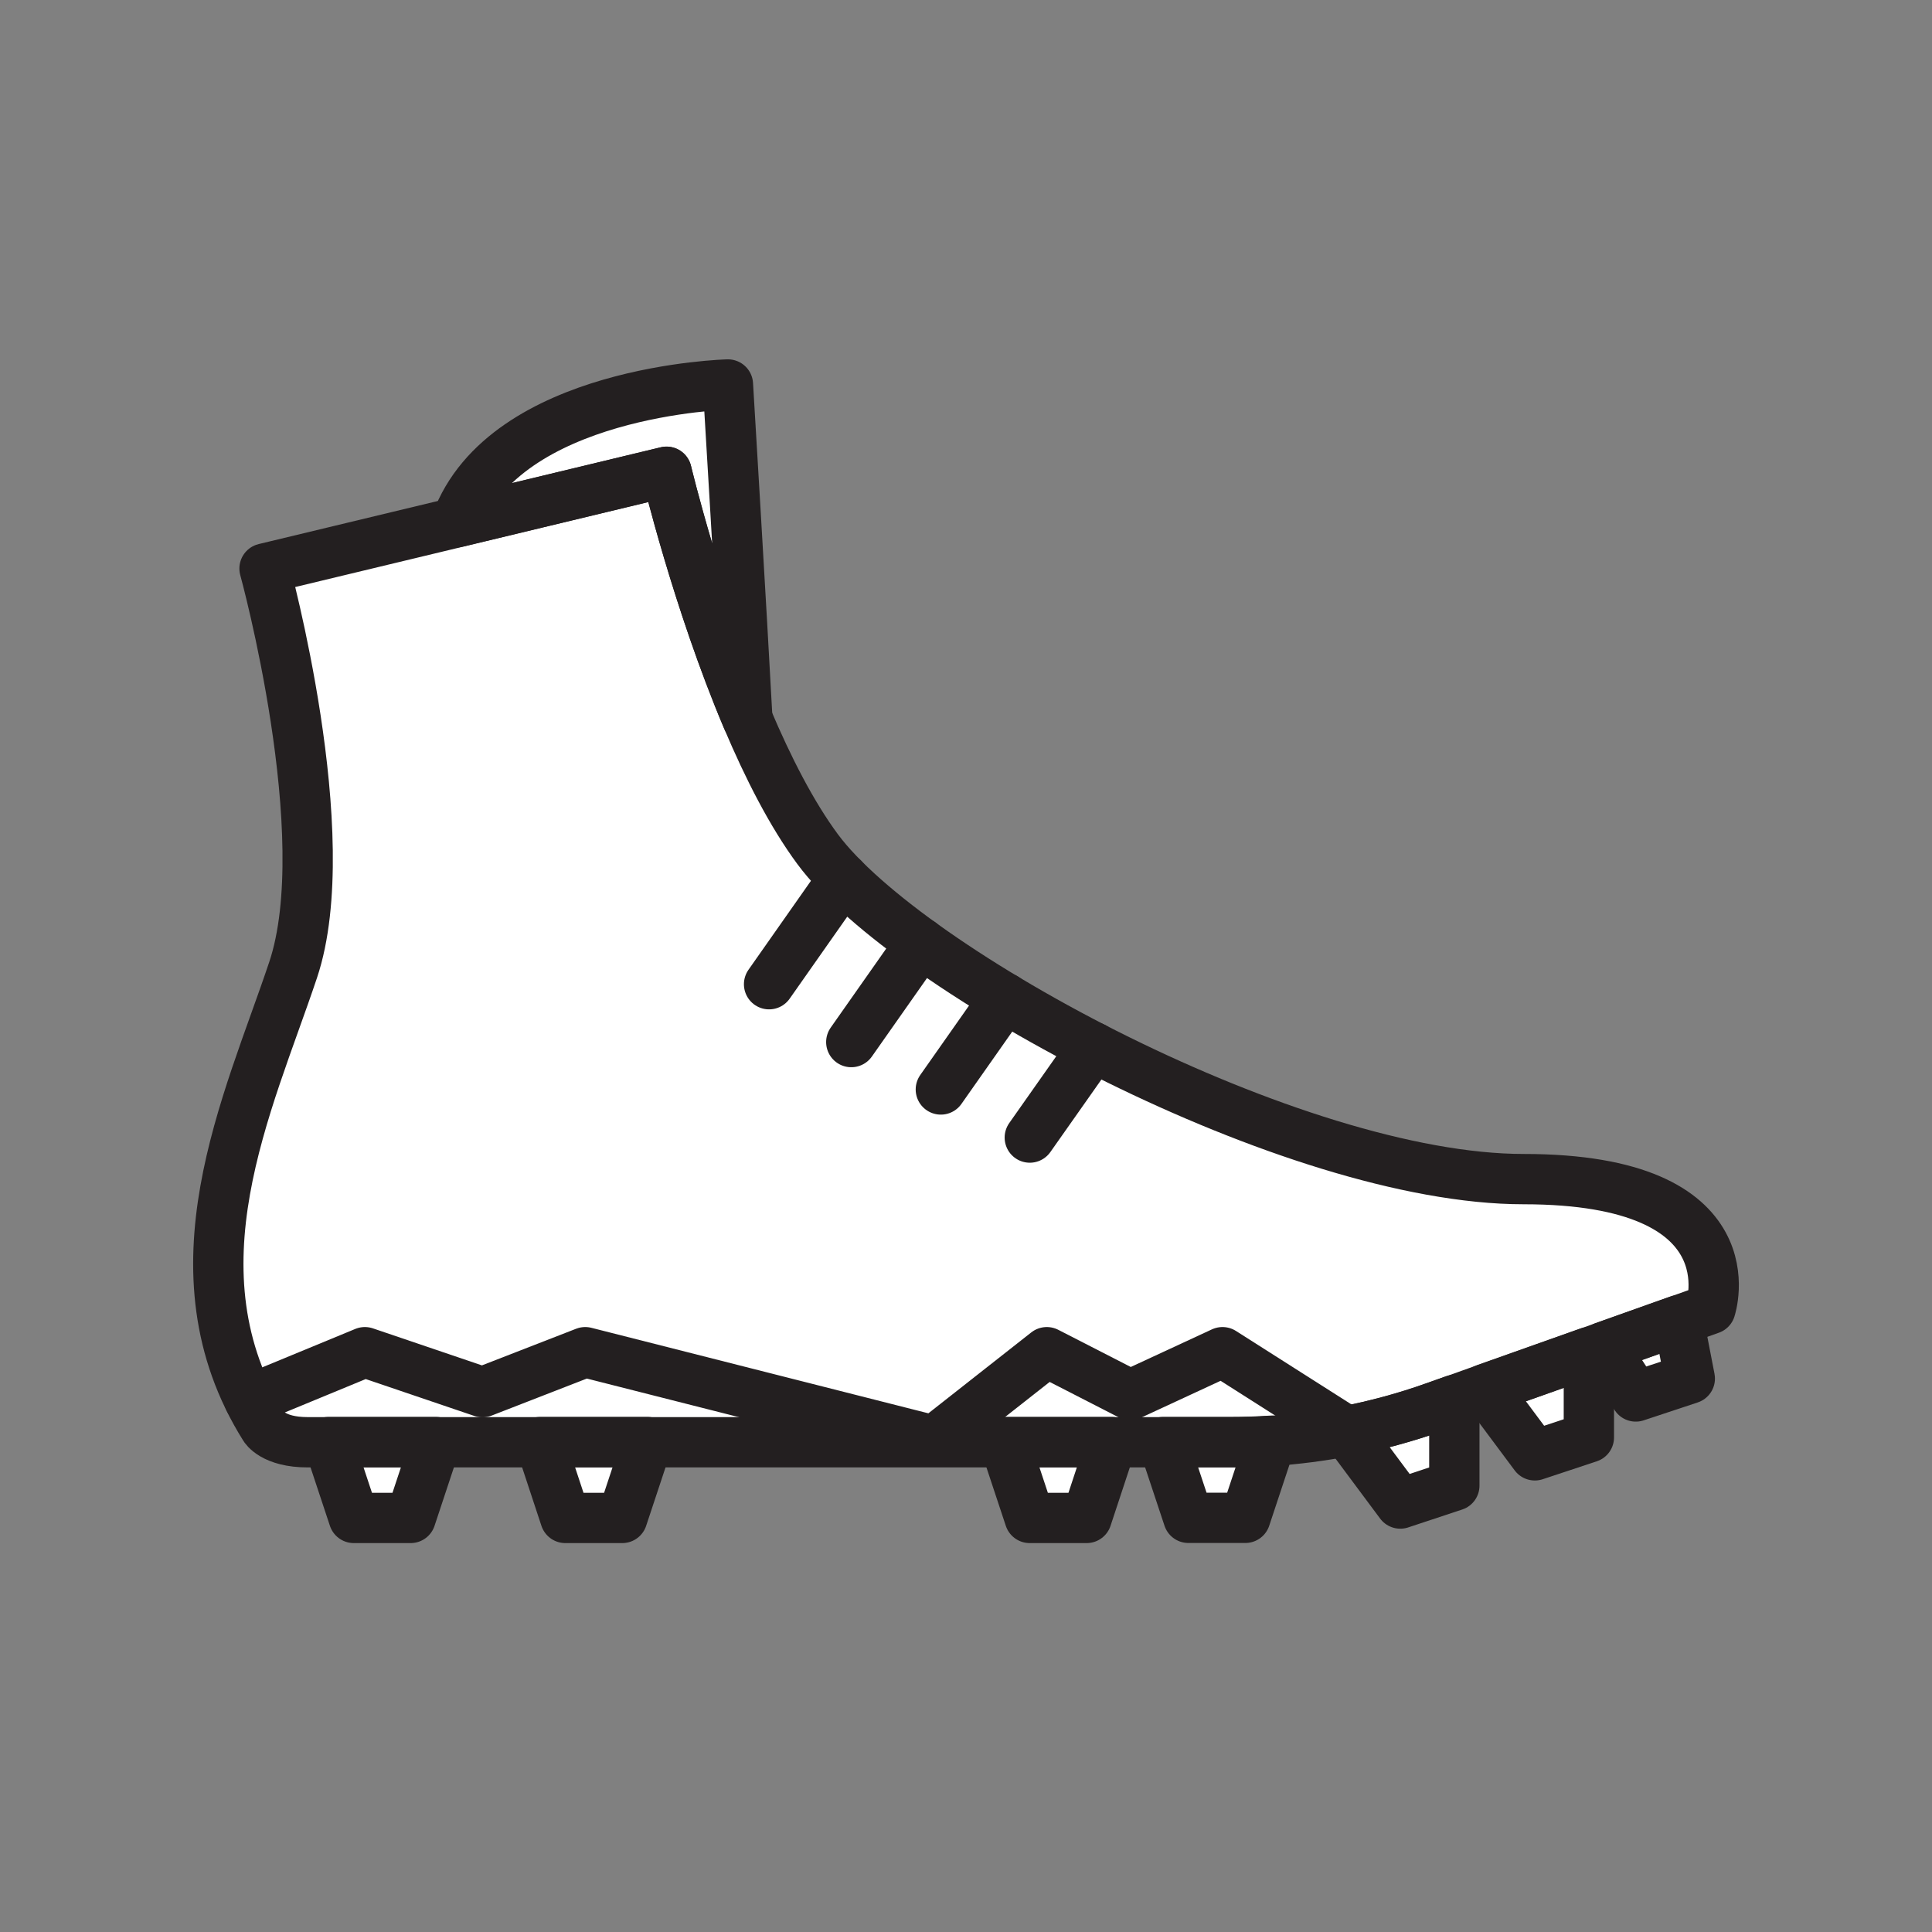
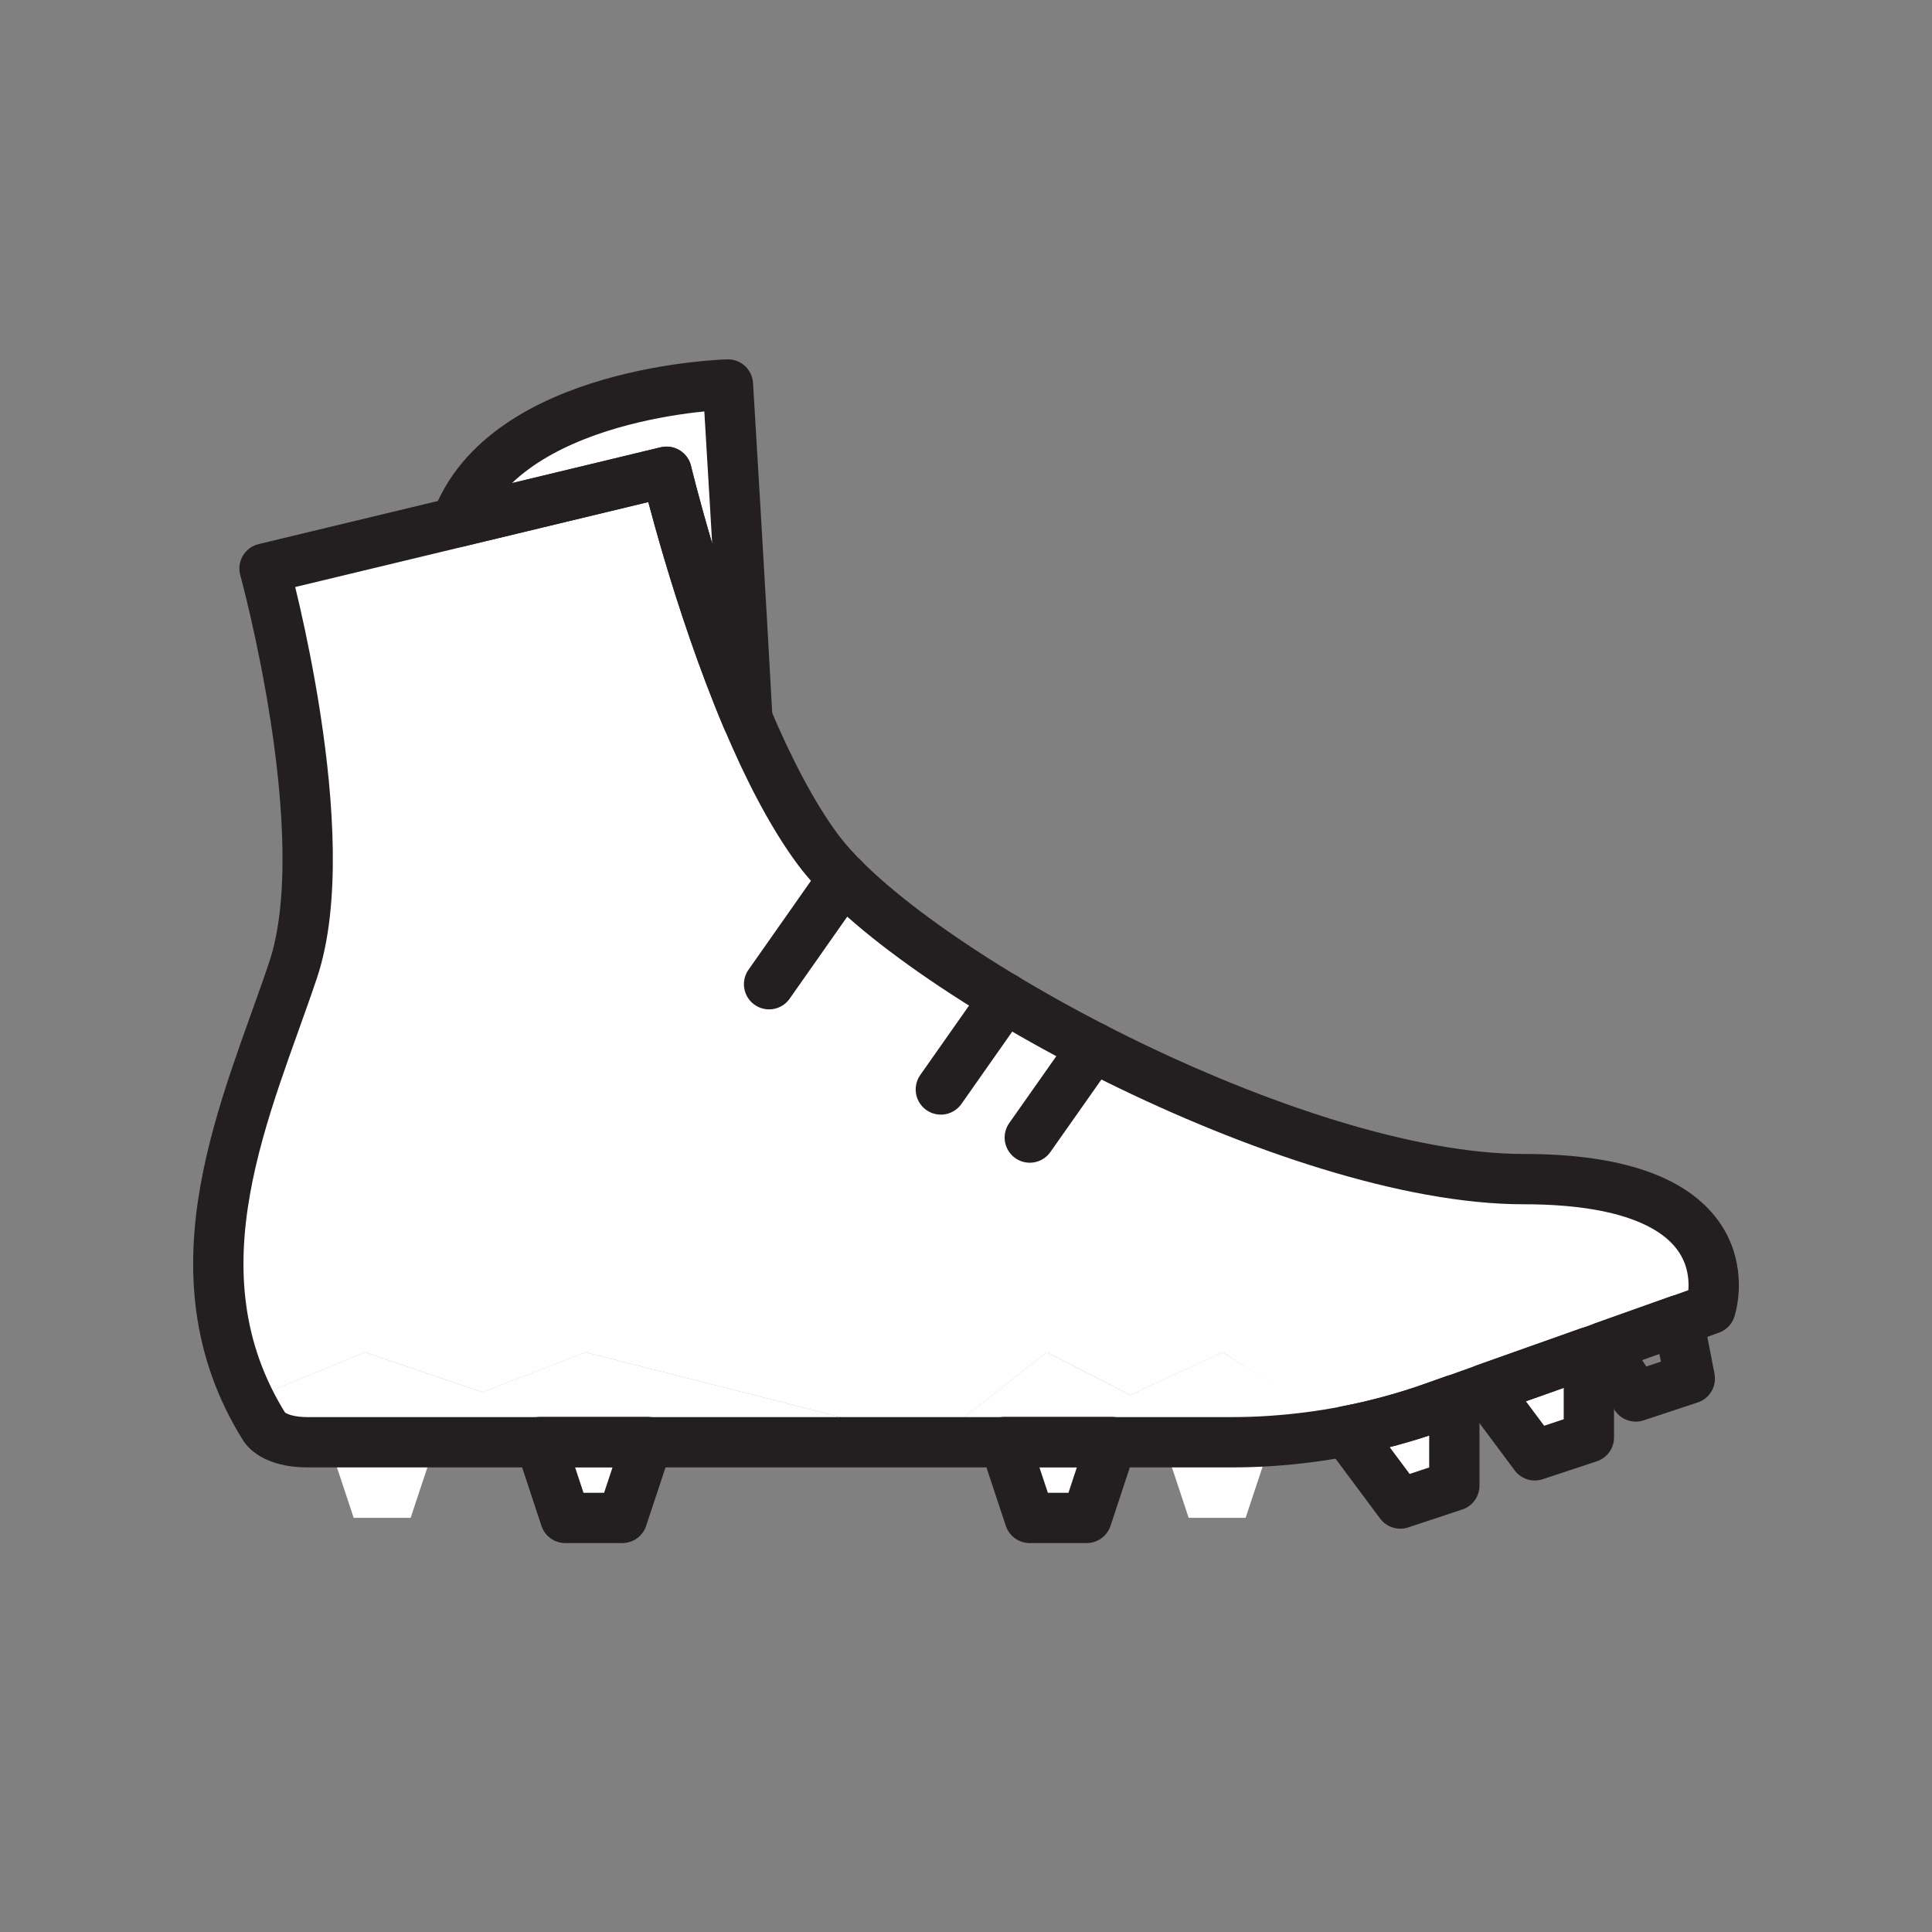
<svg xmlns="http://www.w3.org/2000/svg" viewBox="0 0 1920 1920">
  <rect x="0" y="0" width="1920" height="1920" fill="#808080" stroke="none" />
  <style>
        .st0{fill:#fff}.st1{fill:none;stroke:#231f20;stroke-width:50;stroke-linecap:round;stroke-linejoin:round;stroke-miterlimit:10}
    </style>
  <path class="st0" d="M1699.8 1300.9l-31.7 11.3-74.5 26.5-14.6 5.2-102.8 36.5-30.8 10.9-19.7 7c-28.6 10.2-57.9 18.1-87.6 23.9l-123.1-78.3-91.7 42.5-82.9-42.5-111.9 88-346.8-88-102.1 39.7-116.9-39.7-114.9 47.4c-73.1-147.7 1.4-301.6 43.6-427.4C336 830.3 262.9 565 262.9 565l190.5-45.8c48.3-131.4 270-137 270-137s13.8 226.8 19.4 332.1c20.4 48.2 44 94.6 70 129.7 6.8 9.2 15.4 18.9 25.4 29 20.1 20.2 46.4 41.9 77 64.1 25.2 18.2 53.3 36.6 83.6 54.8 27.7 16.6 57.2 33.1 87.8 48.8 141.4 72.8 306.3 131.1 427.7 131.1 228.8 0 185.5 129.1 185.5 129.1z" id="Layer_6" />
  <path class="st0" d="M1425.6 1398.3c-28.1 10-56.9 17.8-86 23.5l-124.7-78-91.7 42.5-82.9-42.5-111.9 88-346.8-88-102.1 39.7-116.9-39.7-114.9 47.4c4.5 9 9.5 18.1 15.1 27 0 0 8.6 14.9 42.9 14.9h20.8l25 75.3h56.6l25-75.3h103.8l25 75.3h56.6l25-75.3h355l25 75.3h56.6l25-75.3h51.2l25 75.3h56.6l25.4-76.6c24.4-1.6 51.8-3.9 75.9-8.4l52.7 70.8 53.7-17.8v-85.1l-20 7z" id="Layer_7" />
-   <path class="st0" d="M1668.1 1312.1l-74.5 26.5 32 49.2 53.7-17.8z" id="Layer_5" />
  <path class="st0" d="M1476.1 1380.3l49.2 66 53.7-17.8v-84.7z" id="Layer_8" />
  <g id="STROKES">
    <path class="st1" d="M742.7 714.3c-49.7-117.4-80.3-245.5-80.3-245.5l-209 50.3c48.3-131.4 270-137 270-137s13.7 227 19.3 332.2z" />
    <path class="st1" d="M1699.8 1300.9l-31.7 11.3-74.5 26.5-14.6 5.2-102.9 36.5-30.8 11-19.7 7c-28.6 10.2-57.9 18.1-87.6 23.9-24.8 4.8-49.8 8-75 9.7-13.3.9-26.6 1.3-39.9 1.3H305.8c-34.3 0-42.9-14.9-42.9-14.9-97.5-155.7-16.3-321 28.4-454.5C336 830.3 262.9 565 262.9 565l190.5-45.8 209-50.3s30.6 128 80.3 245.5c20.4 48.2 44 94.6 70 129.7 89.4 120.5 472.6 327.7 701.5 327.7 228.9 0 185.6 129.1 185.6 129.1z" />
-     <path class="st1" d="M433.1 1433.1l-25 75.4h-56.5l-25-75.4z" />
    <path class="st1" d="M643.4 1433.1l-25 75.4h-56.6l-24.9-75.4z" />
    <path class="st1" d="M1104.8 1433.1l-24.9 75.4h-56.6l-25-75.4z" />
-     <path class="st1" d="M1263 1431.8l-25.4 76.6H1181l-25-75.3h67.1c13.3 0 26.6-.4 39.9-1.3z" />
    <path class="st1" d="M1445.3 1476.4l-53.7 17.8-53.6-72c29.7-5.7 59-13.7 87.6-23.9l19.7-7v85.1z" />
    <path class="st1" d="M1579 1428.5l-53.7 17.8-49.2-66 102.9-36.5z" />
    <path class="st1" d="M1679.3 1370l-53.7 17.8-32-49.2 74.5-26.5z" />
-     <path class="st1" d="M247.8 1391.2l114.8-47.4 116.9 39.7 102.1-39.7 346.8 88 111.9-88 82.9 42.5 91.7-42.5 123.1 78.3" />
    <path class="st1" d="M838.1 873l-73.8 105.1" />
-     <path class="st1" d="M915.2 937.1l-69.2 98.5" />
    <path class="st1" d="M998.8 991.9l-63.8 90.8" />
    <path class="st1" d="M1086.6 1040.7l-63.2 89.8" />
  </g>
</svg>